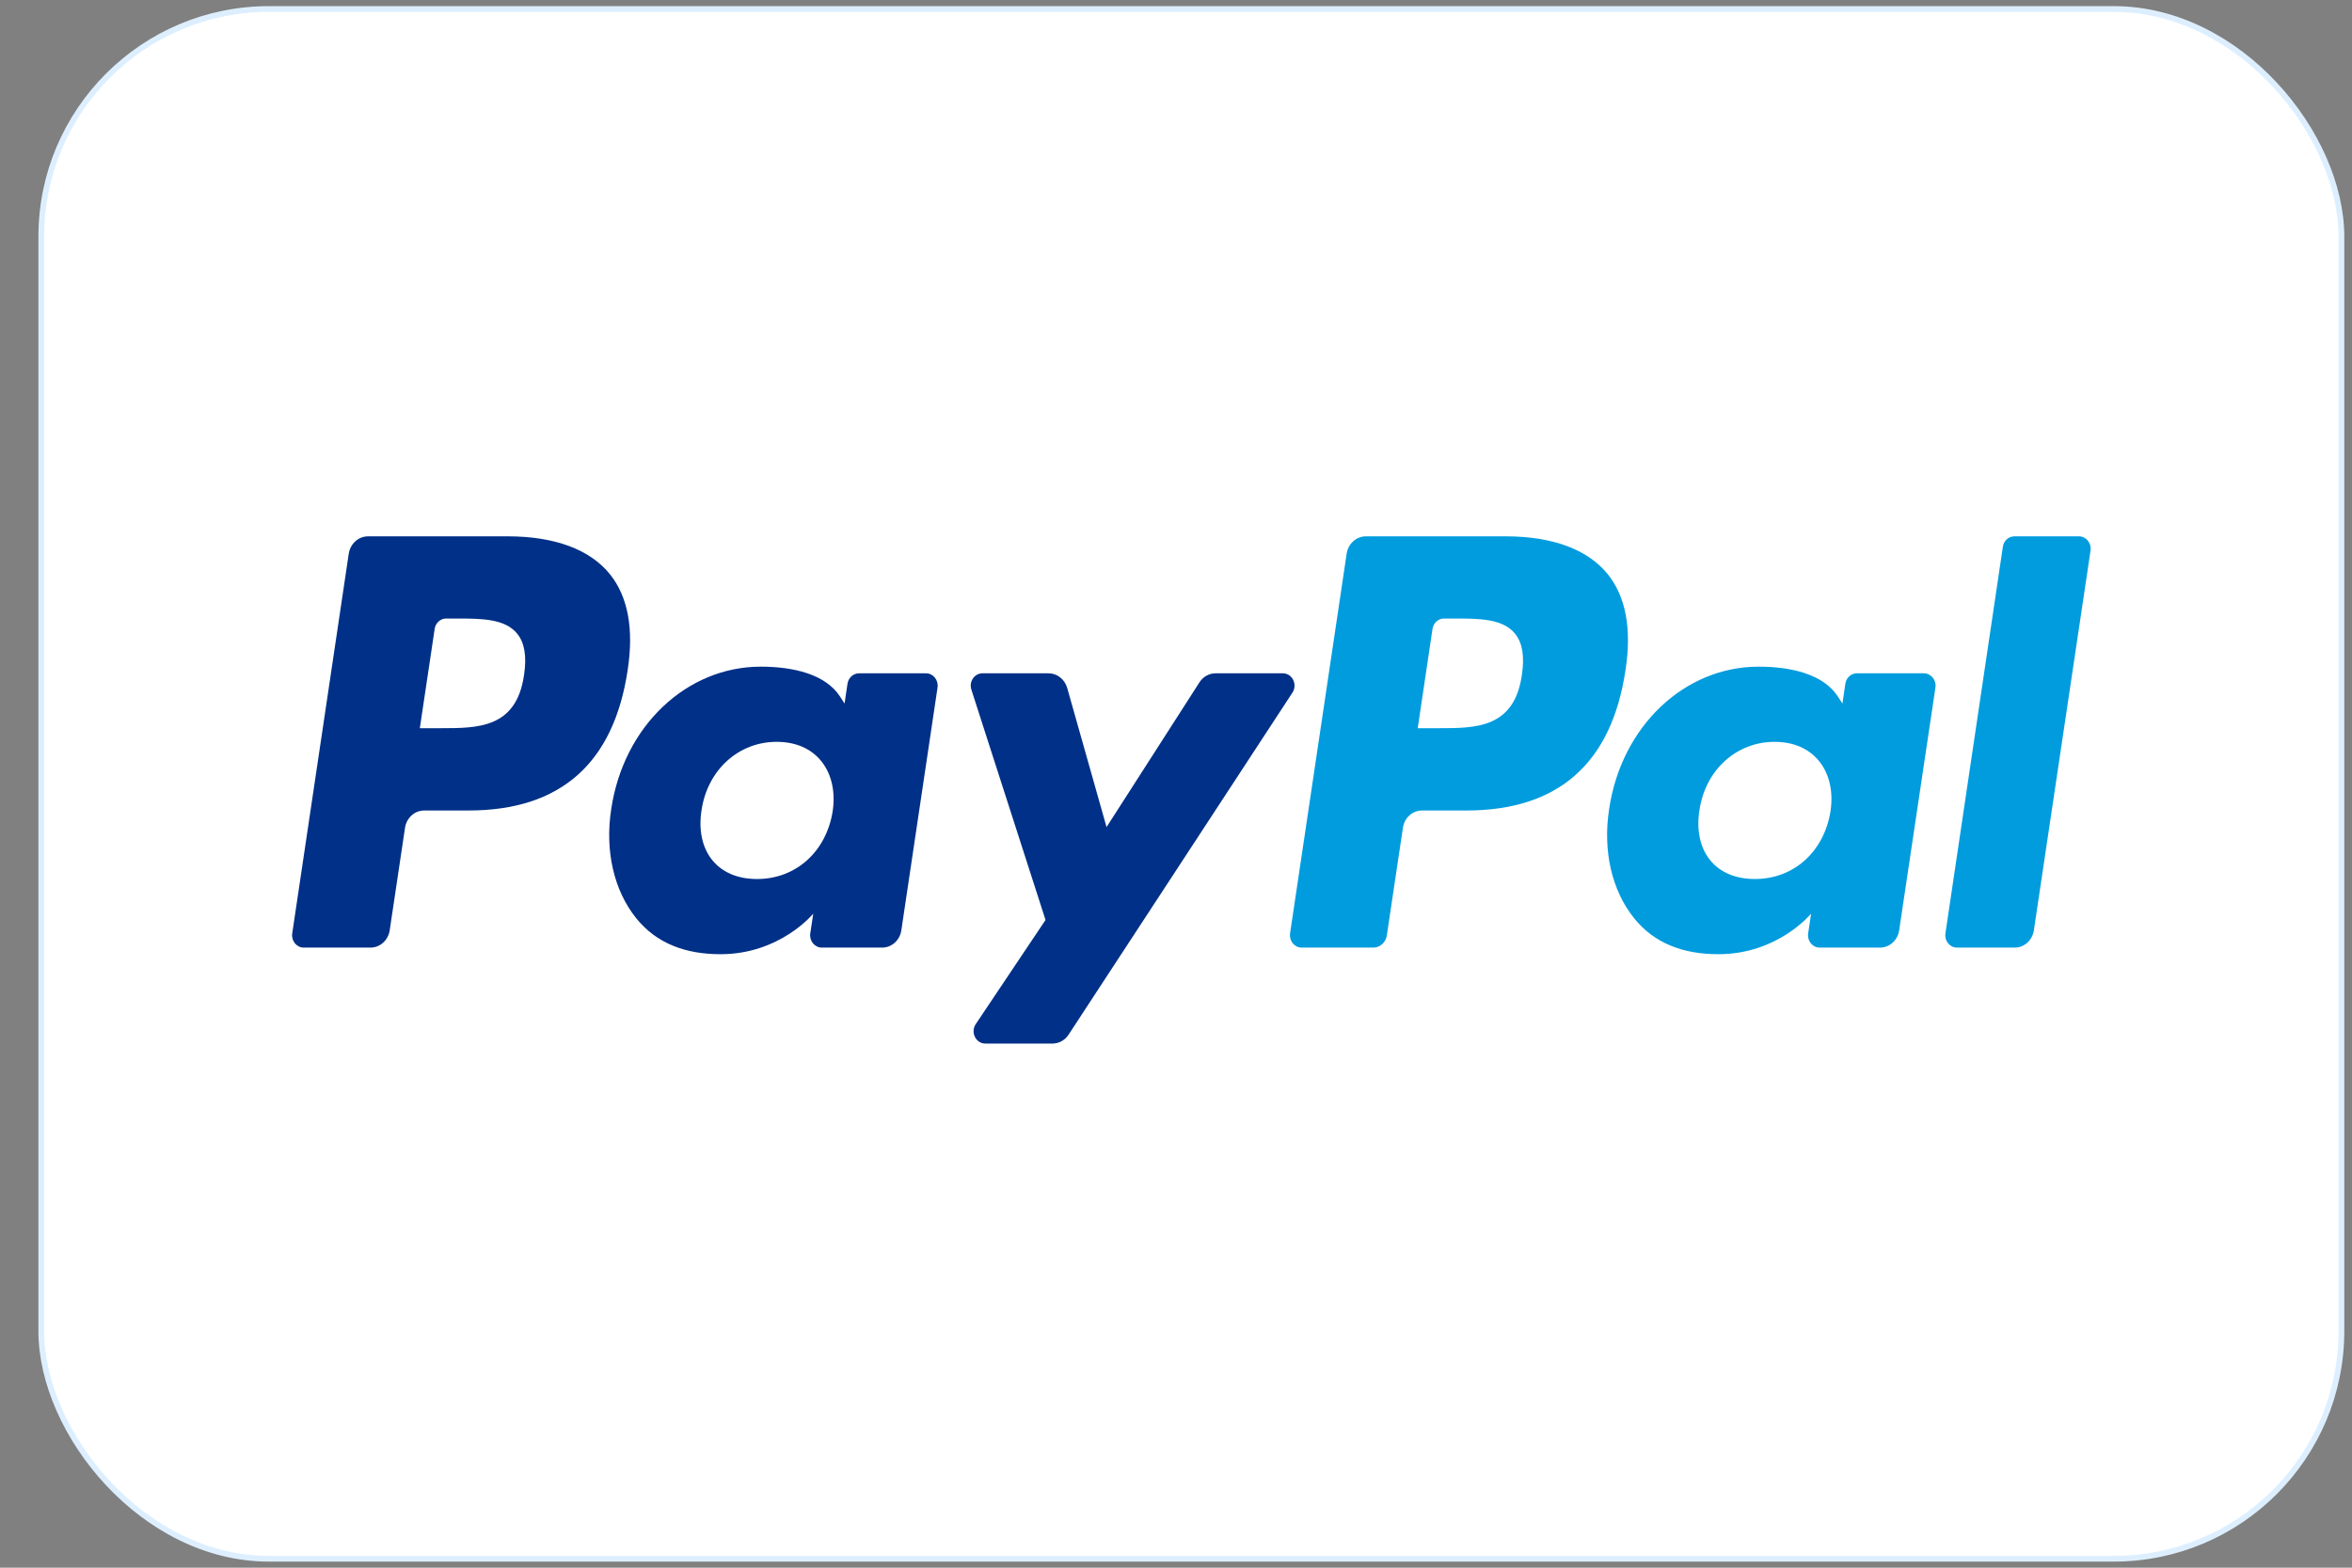
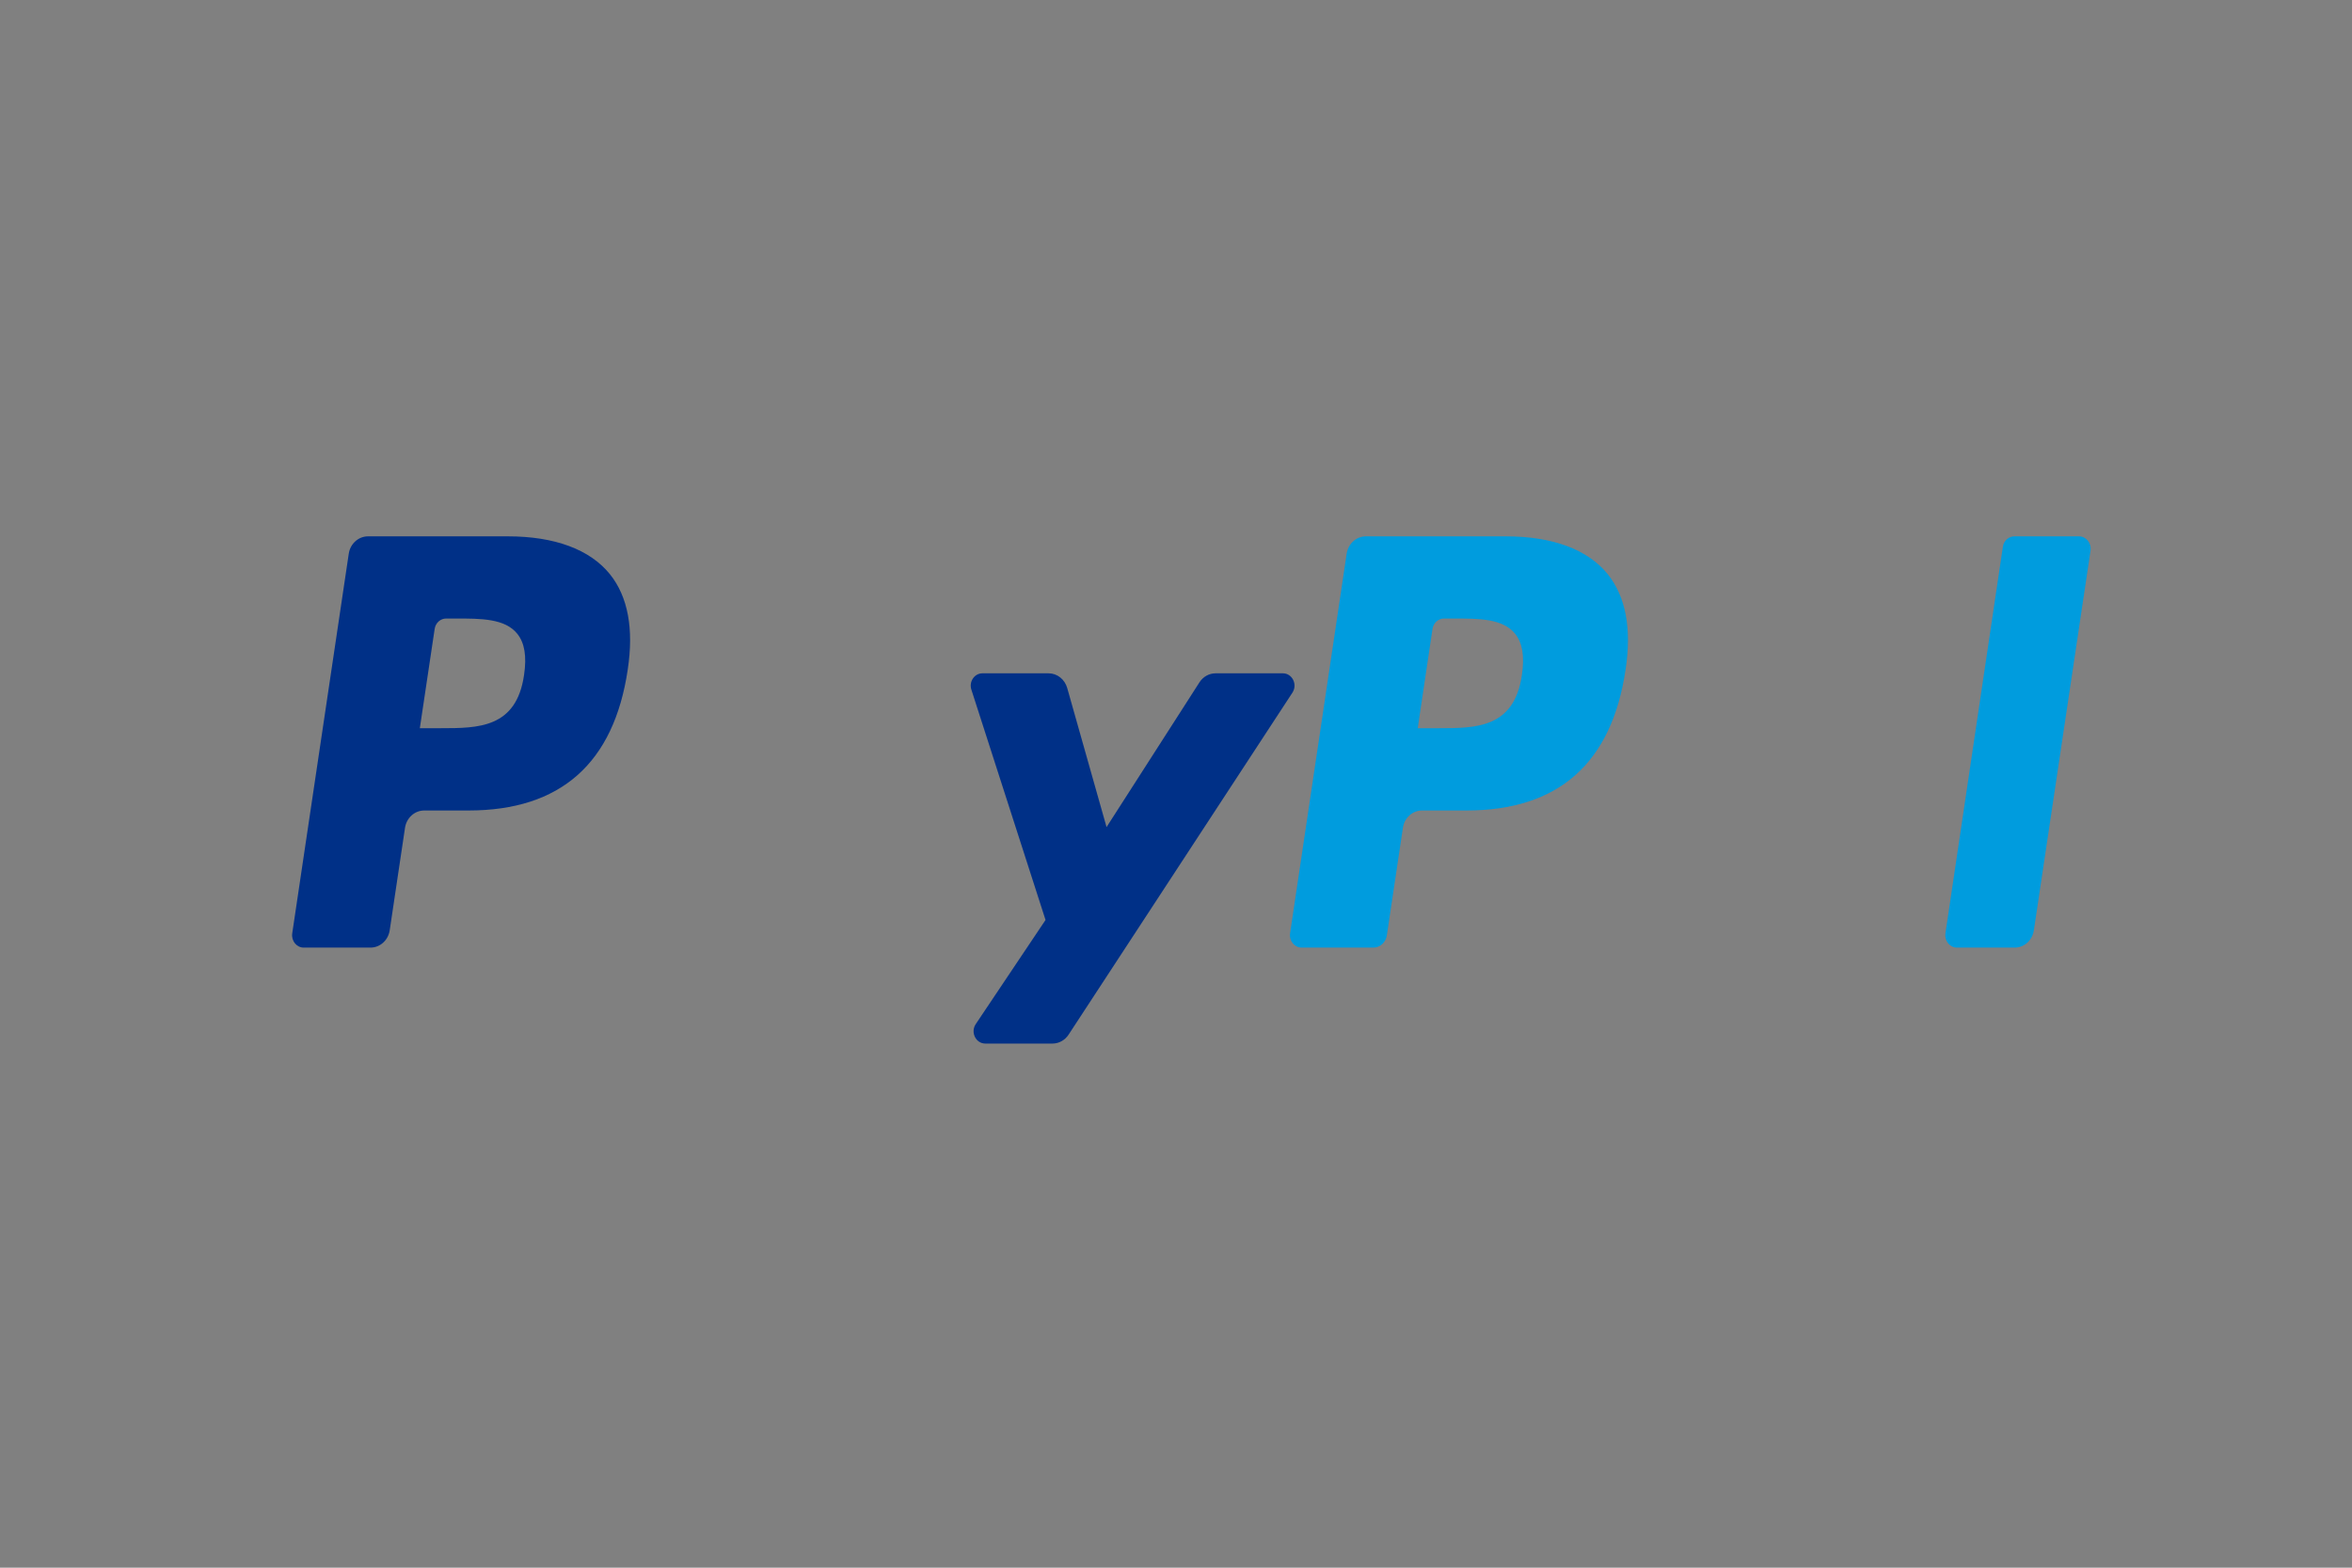
<svg xmlns="http://www.w3.org/2000/svg" width="36" height="24" viewBox="0 0 36 24" fill="none">
  <rect x="0" y="0" width="36" height="24" fill="#808080" stroke="none" />
-   <rect x="0.632" y="0.138" width="35.206" height="23.725" rx="3.485" fill="white" />
-   <rect x="0.632" y="0.138" width="35.206" height="23.725" rx="3.485" stroke="#DDEFFF" stroke-width="0.088" />
  <path fill-rule="evenodd" clip-rule="evenodd" d="M23.294 10.334C23.177 11.148 22.59 11.148 22.023 11.148H21.7L21.926 9.628C21.94 9.537 22.015 9.469 22.102 9.469H22.25C22.637 9.469 23.002 9.469 23.19 9.702C23.303 9.842 23.337 10.048 23.294 10.334ZM23.047 8.211H20.906C20.759 8.211 20.635 8.324 20.612 8.477L19.746 14.289C19.729 14.403 19.813 14.507 19.922 14.507H21.021C21.123 14.507 21.211 14.428 21.227 14.321L21.473 12.674C21.495 12.52 21.62 12.408 21.766 12.408H22.444C23.854 12.408 24.669 11.685 24.881 10.253C24.977 9.627 24.885 9.135 24.608 8.79C24.303 8.412 23.764 8.211 23.047 8.211Z" fill="#009CDE" />
  <path fill-rule="evenodd" clip-rule="evenodd" d="M8.021 10.334C7.904 11.148 7.317 11.148 6.749 11.148H6.426L6.653 9.628C6.666 9.537 6.741 9.469 6.829 9.469H6.977C7.364 9.469 7.729 9.469 7.917 9.702C8.03 9.842 8.064 10.048 8.021 10.334ZM7.774 8.211H5.633C5.486 8.211 5.361 8.324 5.338 8.477L4.473 14.289C4.456 14.403 4.539 14.507 4.649 14.507H5.671C5.818 14.507 5.942 14.394 5.965 14.242L6.199 12.674C6.222 12.52 6.347 12.408 6.493 12.408H7.17C8.581 12.408 9.395 11.685 9.608 10.253C9.703 9.627 9.612 9.135 9.335 8.79C9.03 8.412 8.49 8.211 7.774 8.211Z" fill="#003087" />
-   <path fill-rule="evenodd" clip-rule="evenodd" d="M12.745 12.42C12.646 13.04 12.181 13.457 11.588 13.457C11.29 13.457 11.052 13.355 10.899 13.164C10.747 12.974 10.69 12.703 10.738 12.402C10.83 11.787 11.303 11.357 11.887 11.357C12.179 11.357 12.415 11.46 12.571 11.653C12.728 11.848 12.79 12.12 12.745 12.42ZM14.174 10.308H13.149C13.061 10.308 12.986 10.375 12.972 10.467L12.927 10.771L12.856 10.661C12.633 10.32 12.138 10.206 11.644 10.206C10.511 10.206 9.544 11.114 9.355 12.389C9.257 13.025 9.396 13.632 9.737 14.056C10.05 14.446 10.496 14.608 11.028 14.608C11.942 14.608 12.448 13.987 12.448 13.987L12.402 14.289C12.385 14.403 12.469 14.507 12.579 14.507H13.502C13.649 14.507 13.773 14.395 13.796 14.242L14.35 10.526C14.367 10.412 14.284 10.308 14.174 10.308Z" fill="#003087" />
-   <path fill-rule="evenodd" clip-rule="evenodd" d="M28.018 12.42C27.919 13.04 27.454 13.457 26.861 13.457C26.564 13.457 26.325 13.355 26.172 13.164C26.02 12.974 25.964 12.703 26.012 12.402C26.104 11.787 26.577 11.357 27.161 11.357C27.452 11.357 27.688 11.46 27.844 11.653C28.002 11.848 28.063 12.12 28.018 12.42ZM29.447 10.308H28.422C28.334 10.308 28.259 10.375 28.245 10.467L28.201 10.771L28.129 10.661C27.907 10.32 27.412 10.206 26.918 10.206C25.785 10.206 24.817 11.114 24.629 12.389C24.531 13.025 24.67 13.632 25.011 14.056C25.323 14.446 25.77 14.608 26.302 14.608C27.215 14.608 27.721 13.987 27.721 13.987L27.676 14.289C27.659 14.403 27.742 14.507 27.852 14.507H28.775C28.922 14.507 29.047 14.395 29.069 14.242L29.624 10.526C29.641 10.412 29.557 10.308 29.447 10.308Z" fill="#009CDE" />
  <path fill-rule="evenodd" clip-rule="evenodd" d="M19.636 10.308H18.605C18.507 10.308 18.414 10.36 18.359 10.446L16.937 12.662L16.335 10.533C16.297 10.399 16.181 10.308 16.05 10.308H15.037C14.915 10.308 14.828 10.435 14.868 10.558L16.003 14.084L14.935 15.678C14.851 15.803 14.936 15.976 15.081 15.976H16.11C16.208 15.976 16.299 15.925 16.355 15.841L19.782 10.604C19.864 10.479 19.78 10.308 19.636 10.308Z" fill="#003087" />
  <path fill-rule="evenodd" clip-rule="evenodd" d="M30.656 8.371L29.777 14.289C29.76 14.404 29.844 14.507 29.953 14.507H30.837C30.984 14.507 31.108 14.395 31.131 14.241L31.998 8.43C32.015 8.315 31.931 8.211 31.821 8.211H30.832C30.744 8.211 30.669 8.279 30.656 8.371Z" fill="#009CDE" />
</svg>